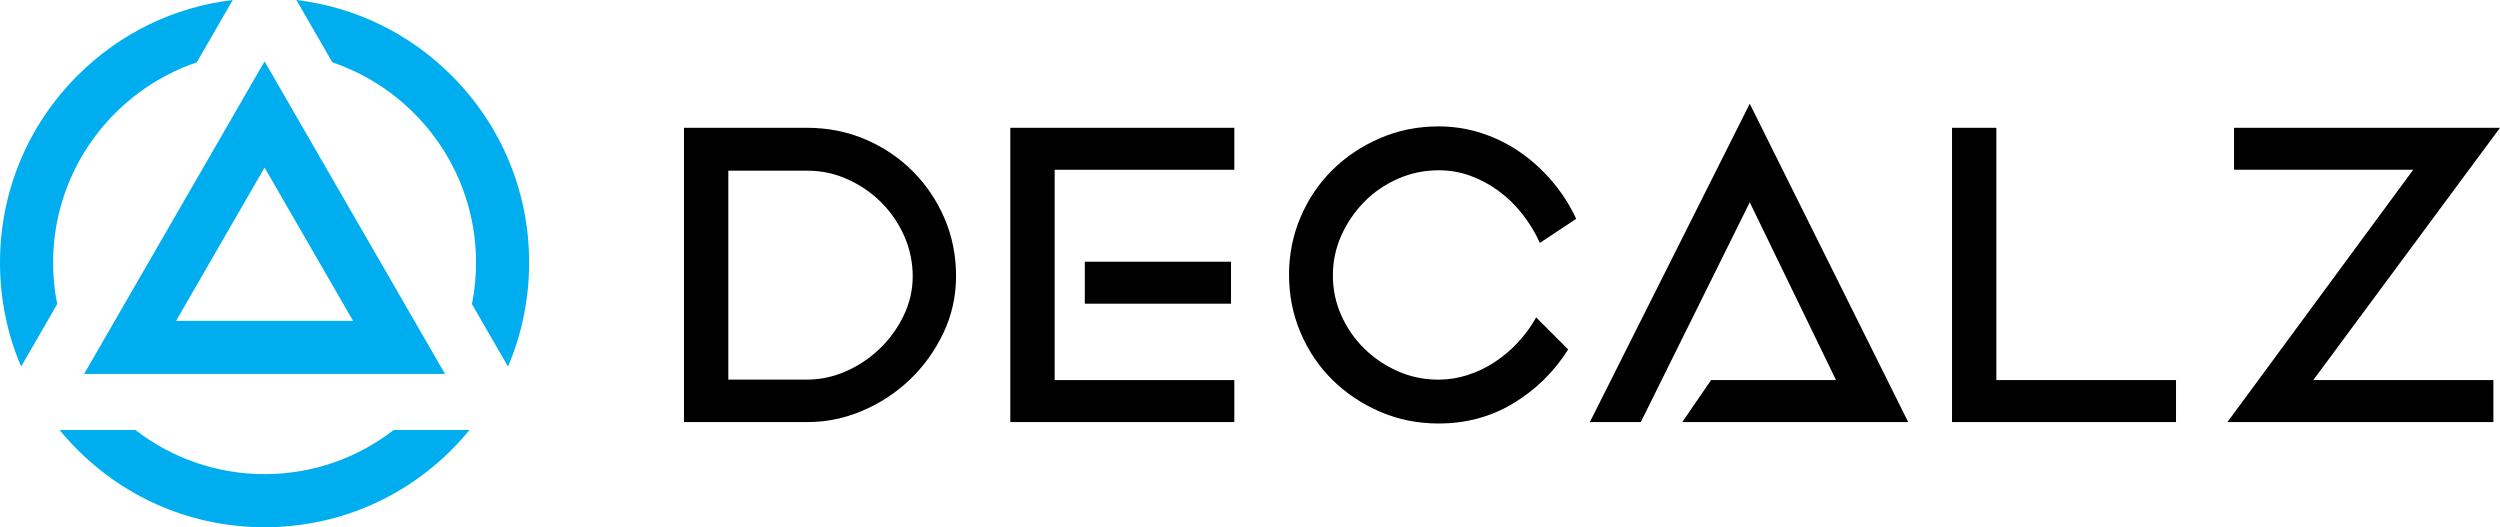
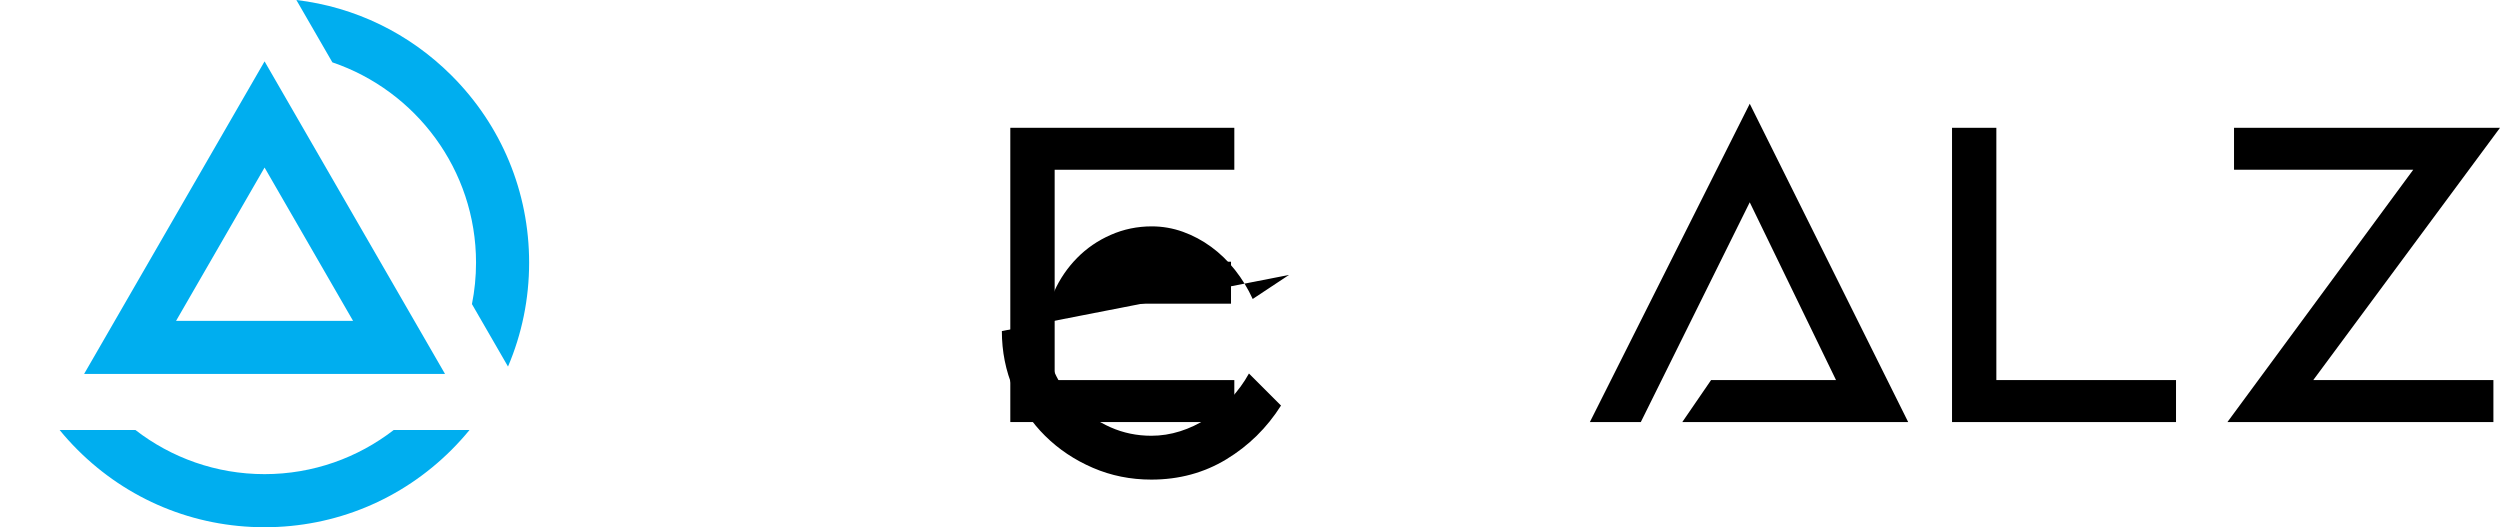
<svg xmlns="http://www.w3.org/2000/svg" viewBox="0 0 1186.1 250.13" data-sanitized-data-name="Layer 2" data-name="Layer 2" id="Layer_2">
  <defs>
    <style>
      .cls-1 {
        fill: #000;
      }

      .cls-1, .cls-2 {
        stroke-width: 0px;
      }

      .cls-2 {
        fill: #00aeef;
      }
    </style>
  </defs>
  <g data-sanitized-data-name="Layer 1" data-name="Layer 1" id="Layer_1-2">
    <g>
      <g>
        <g>
          <path d="M157.69,29.58c39.59,13.44,68.16,50.96,68.16,95.04,0,6.73-.67,13.3-1.94,19.66l17.11,29.63c6.56-15.38,10.02-32.07,10.02-49.29,0-33.53-13.06-65.05-36.76-88.75C194.16,15.75,168.42,3.31,140.61,0l17.08,29.58Z" class="cls-2" />
-           <path d="M27.13,144.28c-1.27-6.36-1.94-12.93-1.94-19.66,0-44.07,28.57-81.6,68.16-95.04L110.42,0c-27.81,3.31-53.55,15.75-73.66,35.87C13.06,59.57,0,91.09,0,124.62c0,17.22,3.45,33.91,10.02,49.29l17.11-29.63Z" class="cls-2" />
          <path d="M186.78,204.02c-16.96,13.12-38.21,20.93-61.26,20.93s-44.3-7.82-61.26-20.93H28.29c2.65,3.24,5.48,6.36,8.48,9.36,23.71,23.71,55.23,36.76,88.75,36.76s65.05-13.06,88.75-36.76c3-3,5.82-6.12,8.48-9.36h-35.97Z" class="cls-2" />
        </g>
        <path d="M211.14,177.42H39.9L125.52,29.12l85.62,148.3ZM83.52,152.23h83.99l-41.99-72.74-41.99,72.74Z" class="cls-2" />
      </g>
      <g>
-         <path d="M324.51,200.24V60.63h58.39c9.84,0,19.05,1.83,27.63,5.48,8.57,3.66,16.07,8.69,22.48,15.1,6.41,6.42,11.44,13.87,15.1,22.37,3.65,8.5,5.48,17.6,5.48,27.29s-2.01,18.76-6.04,27.19c-4.02,8.43-9.32,15.77-15.88,22.04-6.57,6.26-14.06,11.19-22.48,14.77-8.43,3.58-17.04,5.37-25.84,5.37h-58.84ZM345.54,80.99v99.11h37.37c6.26,0,12.38-1.3,18.35-3.91,5.96-2.61,11.3-6.15,15.99-10.63,4.7-4.48,8.5-9.69,11.41-15.67,2.91-5.96,4.37-12.23,4.37-18.79s-1.34-13.09-4.03-19.13c-2.68-6.04-6.3-11.33-10.85-15.89-4.55-4.55-9.84-8.2-15.88-10.96-6.04-2.76-12.42-4.14-19.13-4.14h-37.59Z" class="cls-1" />
        <path d="M479.33,60.63h106.28v19.91h-85.24v99.79h85.24v19.91h-106.28V60.63ZM584.04,144.08h-69.36v-19.91h69.36v19.91Z" class="cls-1" />
-         <path d="M611.56,130.44c0-9.69,1.82-18.83,5.48-27.41,3.65-8.58,8.69-16.03,15.1-22.37,6.41-6.34,13.94-11.37,22.6-15.1,8.65-3.73,17.9-5.59,27.74-5.59,7.16,0,14.02,1.08,20.58,3.24,6.56,2.16,12.64,5.18,18.23,9.06,5.59,3.88,10.67,8.5,15.22,13.87,4.55,5.37,8.31,11.26,11.3,17.68l-17.23,11.41c-2.24-4.92-5.03-9.51-8.39-13.76-3.35-4.25-7.12-7.9-11.3-10.96-4.18-3.06-8.65-5.44-13.42-7.16-4.78-1.71-9.7-2.57-14.77-2.57-6.86,0-13.35,1.34-19.46,4.03-6.12,2.68-11.45,6.34-15.99,10.96-4.55,4.63-8.17,9.92-10.85,15.89-2.68,5.97-4.03,12.31-4.03,19.02s1.34,13.06,4.03,19.02c2.68,5.97,6.3,11.19,10.85,15.66,4.55,4.48,9.84,8.06,15.88,10.74,6.04,2.68,12.49,4.02,19.35,4.02,4.62,0,9.17-.71,13.65-2.13,4.48-1.42,8.73-3.43,12.76-6.04,4.02-2.61,7.75-5.74,11.18-9.4,3.43-3.66,6.34-7.64,8.73-11.97l15.21,15.21c-6.71,10.59-15.36,19.09-25.95,25.51-10.59,6.42-22.45,9.62-35.57,9.62-9.84,0-19.09-1.86-27.74-5.59-8.65-3.73-16.18-8.76-22.6-15.1-6.42-6.34-11.45-13.8-15.1-22.37-3.66-8.58-5.48-17.71-5.48-27.41Z" class="cls-1" />
+         <path d="M611.56,130.44l-17.23,11.41c-2.24-4.92-5.03-9.51-8.39-13.76-3.35-4.25-7.12-7.9-11.3-10.96-4.18-3.06-8.65-5.44-13.42-7.16-4.78-1.71-9.7-2.57-14.77-2.57-6.86,0-13.35,1.34-19.46,4.03-6.12,2.68-11.45,6.34-15.99,10.96-4.55,4.63-8.17,9.92-10.85,15.89-2.68,5.97-4.03,12.31-4.03,19.02s1.34,13.06,4.03,19.02c2.68,5.97,6.3,11.19,10.85,15.66,4.55,4.48,9.84,8.06,15.88,10.74,6.04,2.68,12.49,4.02,19.35,4.02,4.62,0,9.17-.71,13.65-2.13,4.48-1.42,8.73-3.43,12.76-6.04,4.02-2.61,7.75-5.74,11.18-9.4,3.43-3.66,6.34-7.64,8.73-11.97l15.21,15.21c-6.71,10.59-15.36,19.09-25.95,25.51-10.59,6.42-22.45,9.62-35.57,9.62-9.84,0-19.09-1.86-27.74-5.59-8.65-3.73-16.18-8.76-22.6-15.1-6.42-6.34-11.45-13.8-15.1-22.37-3.66-8.58-5.48-17.71-5.48-27.41Z" class="cls-1" />
        <path d="M754.3,200.24l75.85-151.02,75.17,151.02h-107.17l13.65-19.91h59.29l-40.94-84.35-51.68,104.26h-24.17Z" class="cls-1" />
        <path d="M926.12,60.63h21.03v119.7h85.24v19.91h-106.27V60.63Z" class="cls-1" />
        <path d="M1056.78,200.24l88.15-119.7h-85.02v-19.91h126.19l-88.6,119.7h85.47v19.91h-126.19Z" class="cls-1" />
      </g>
    </g>
  </g>
</svg>